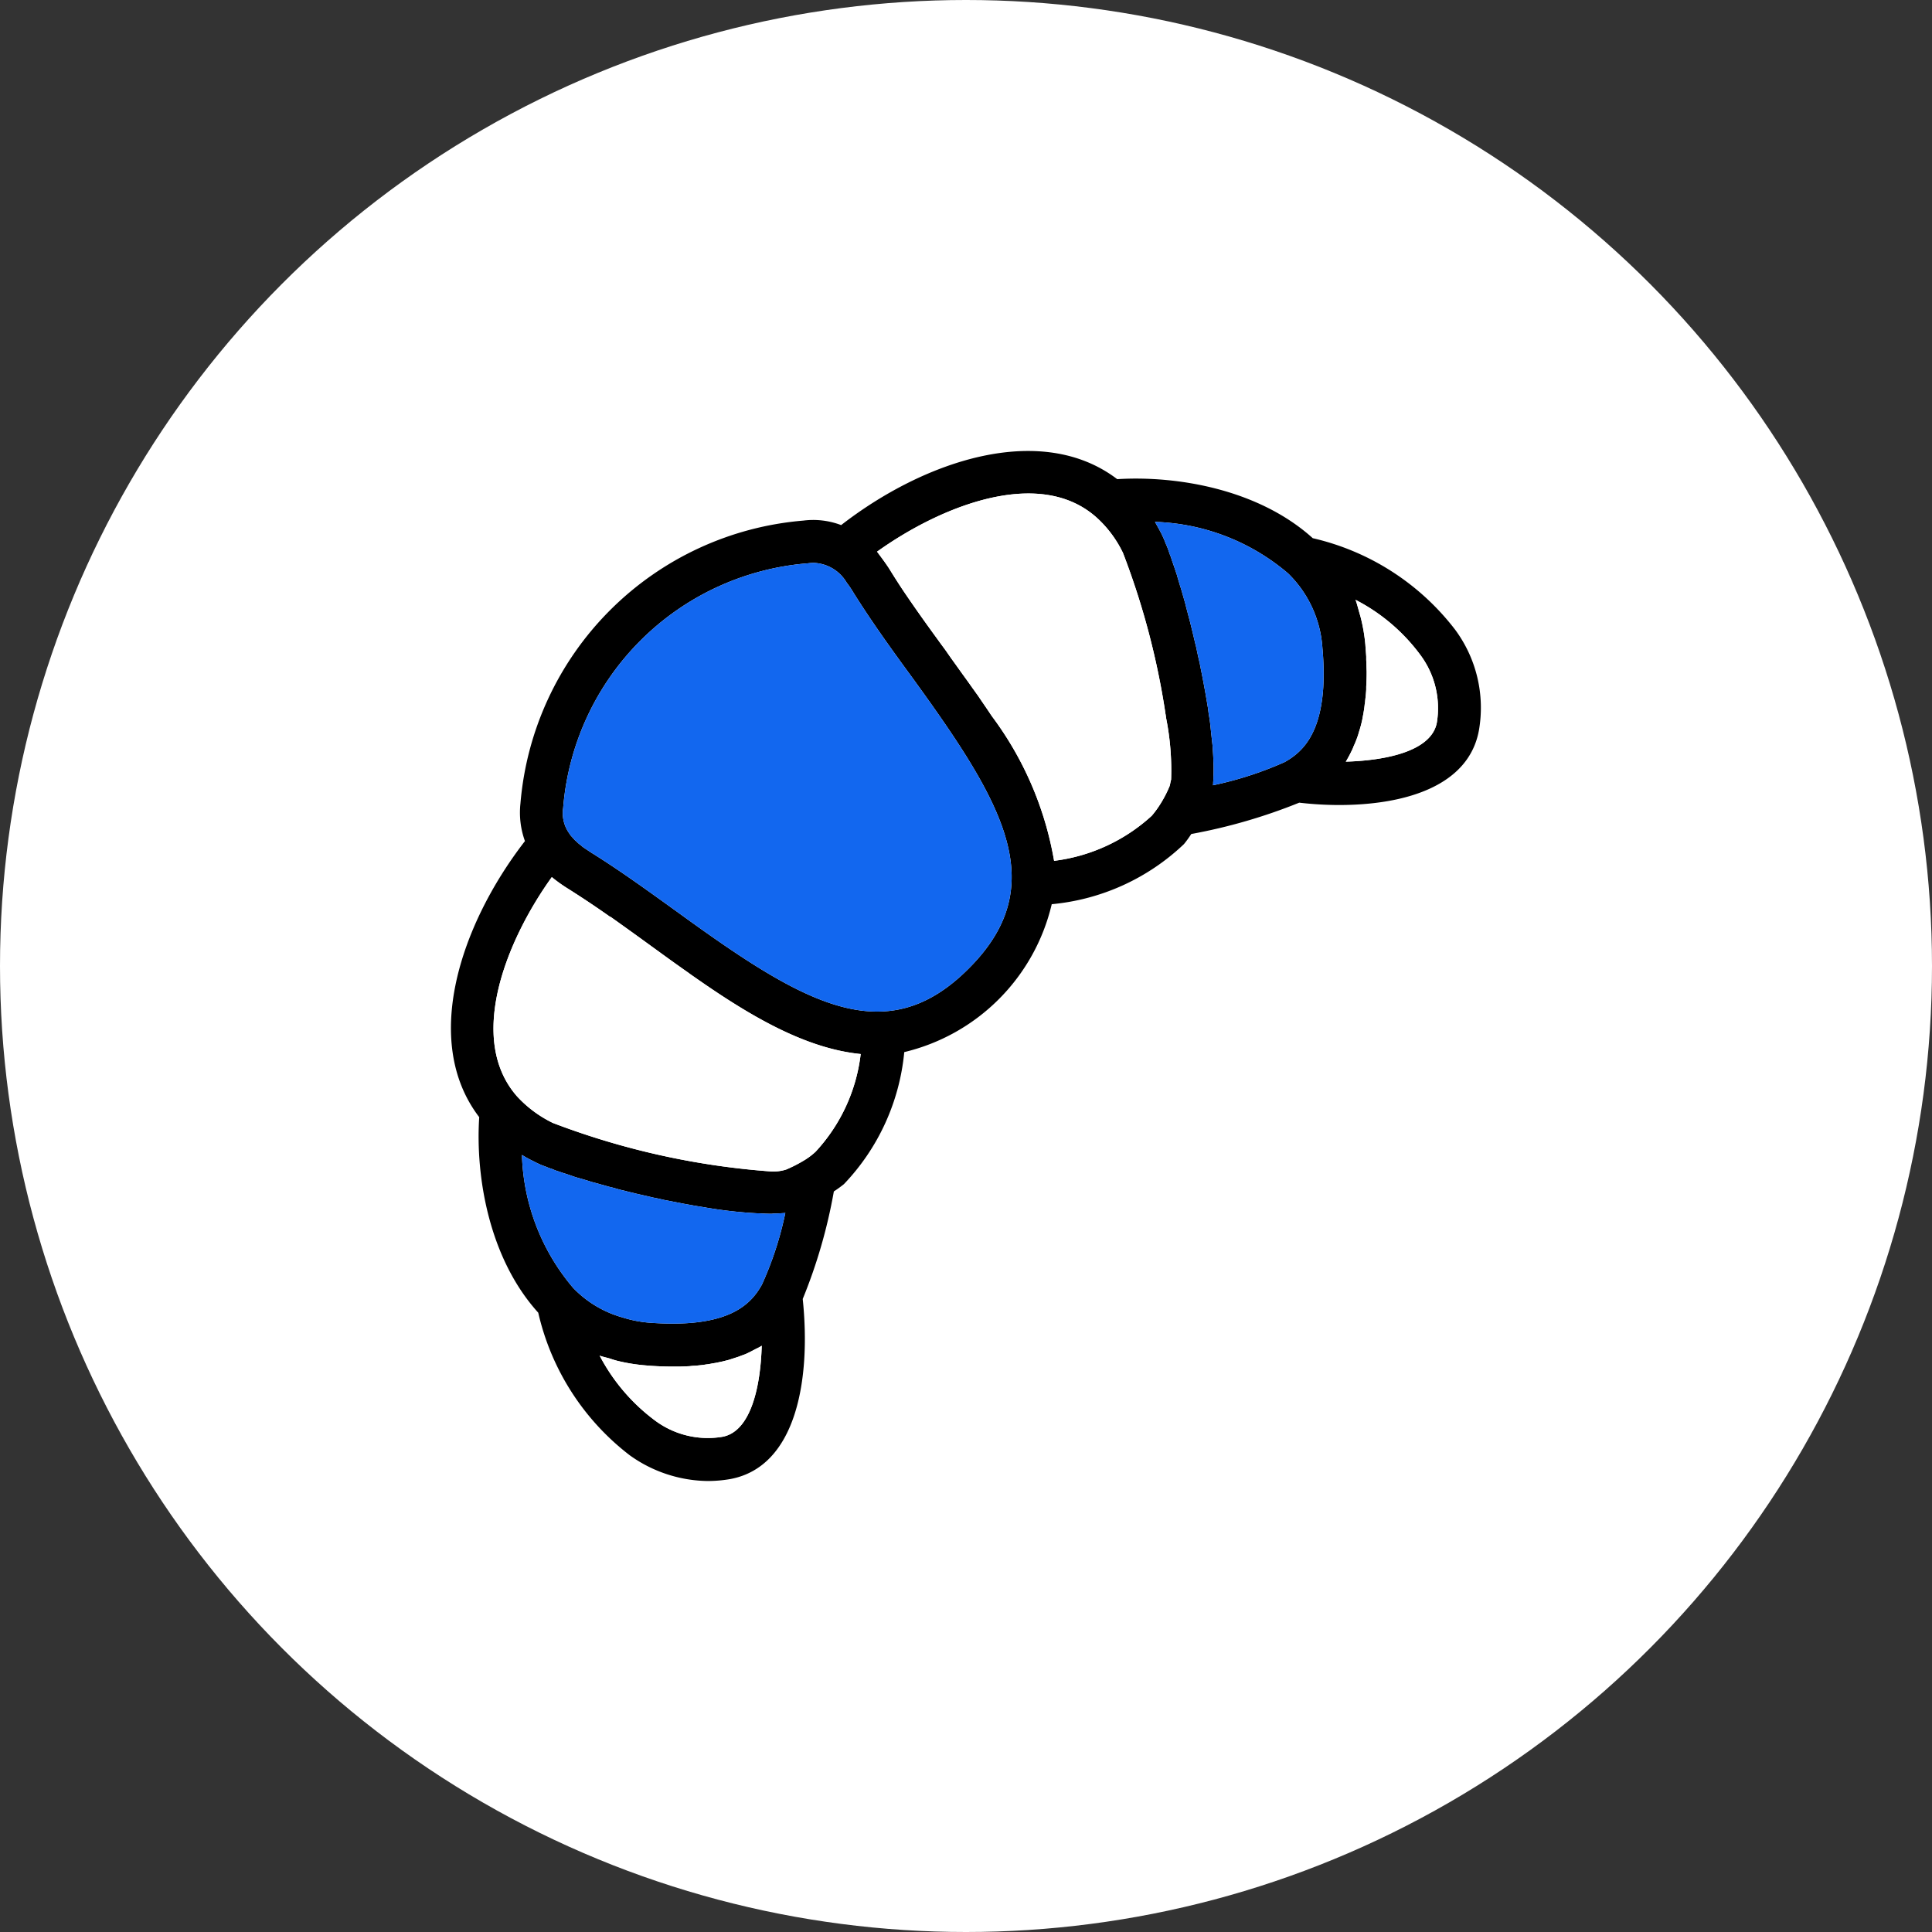
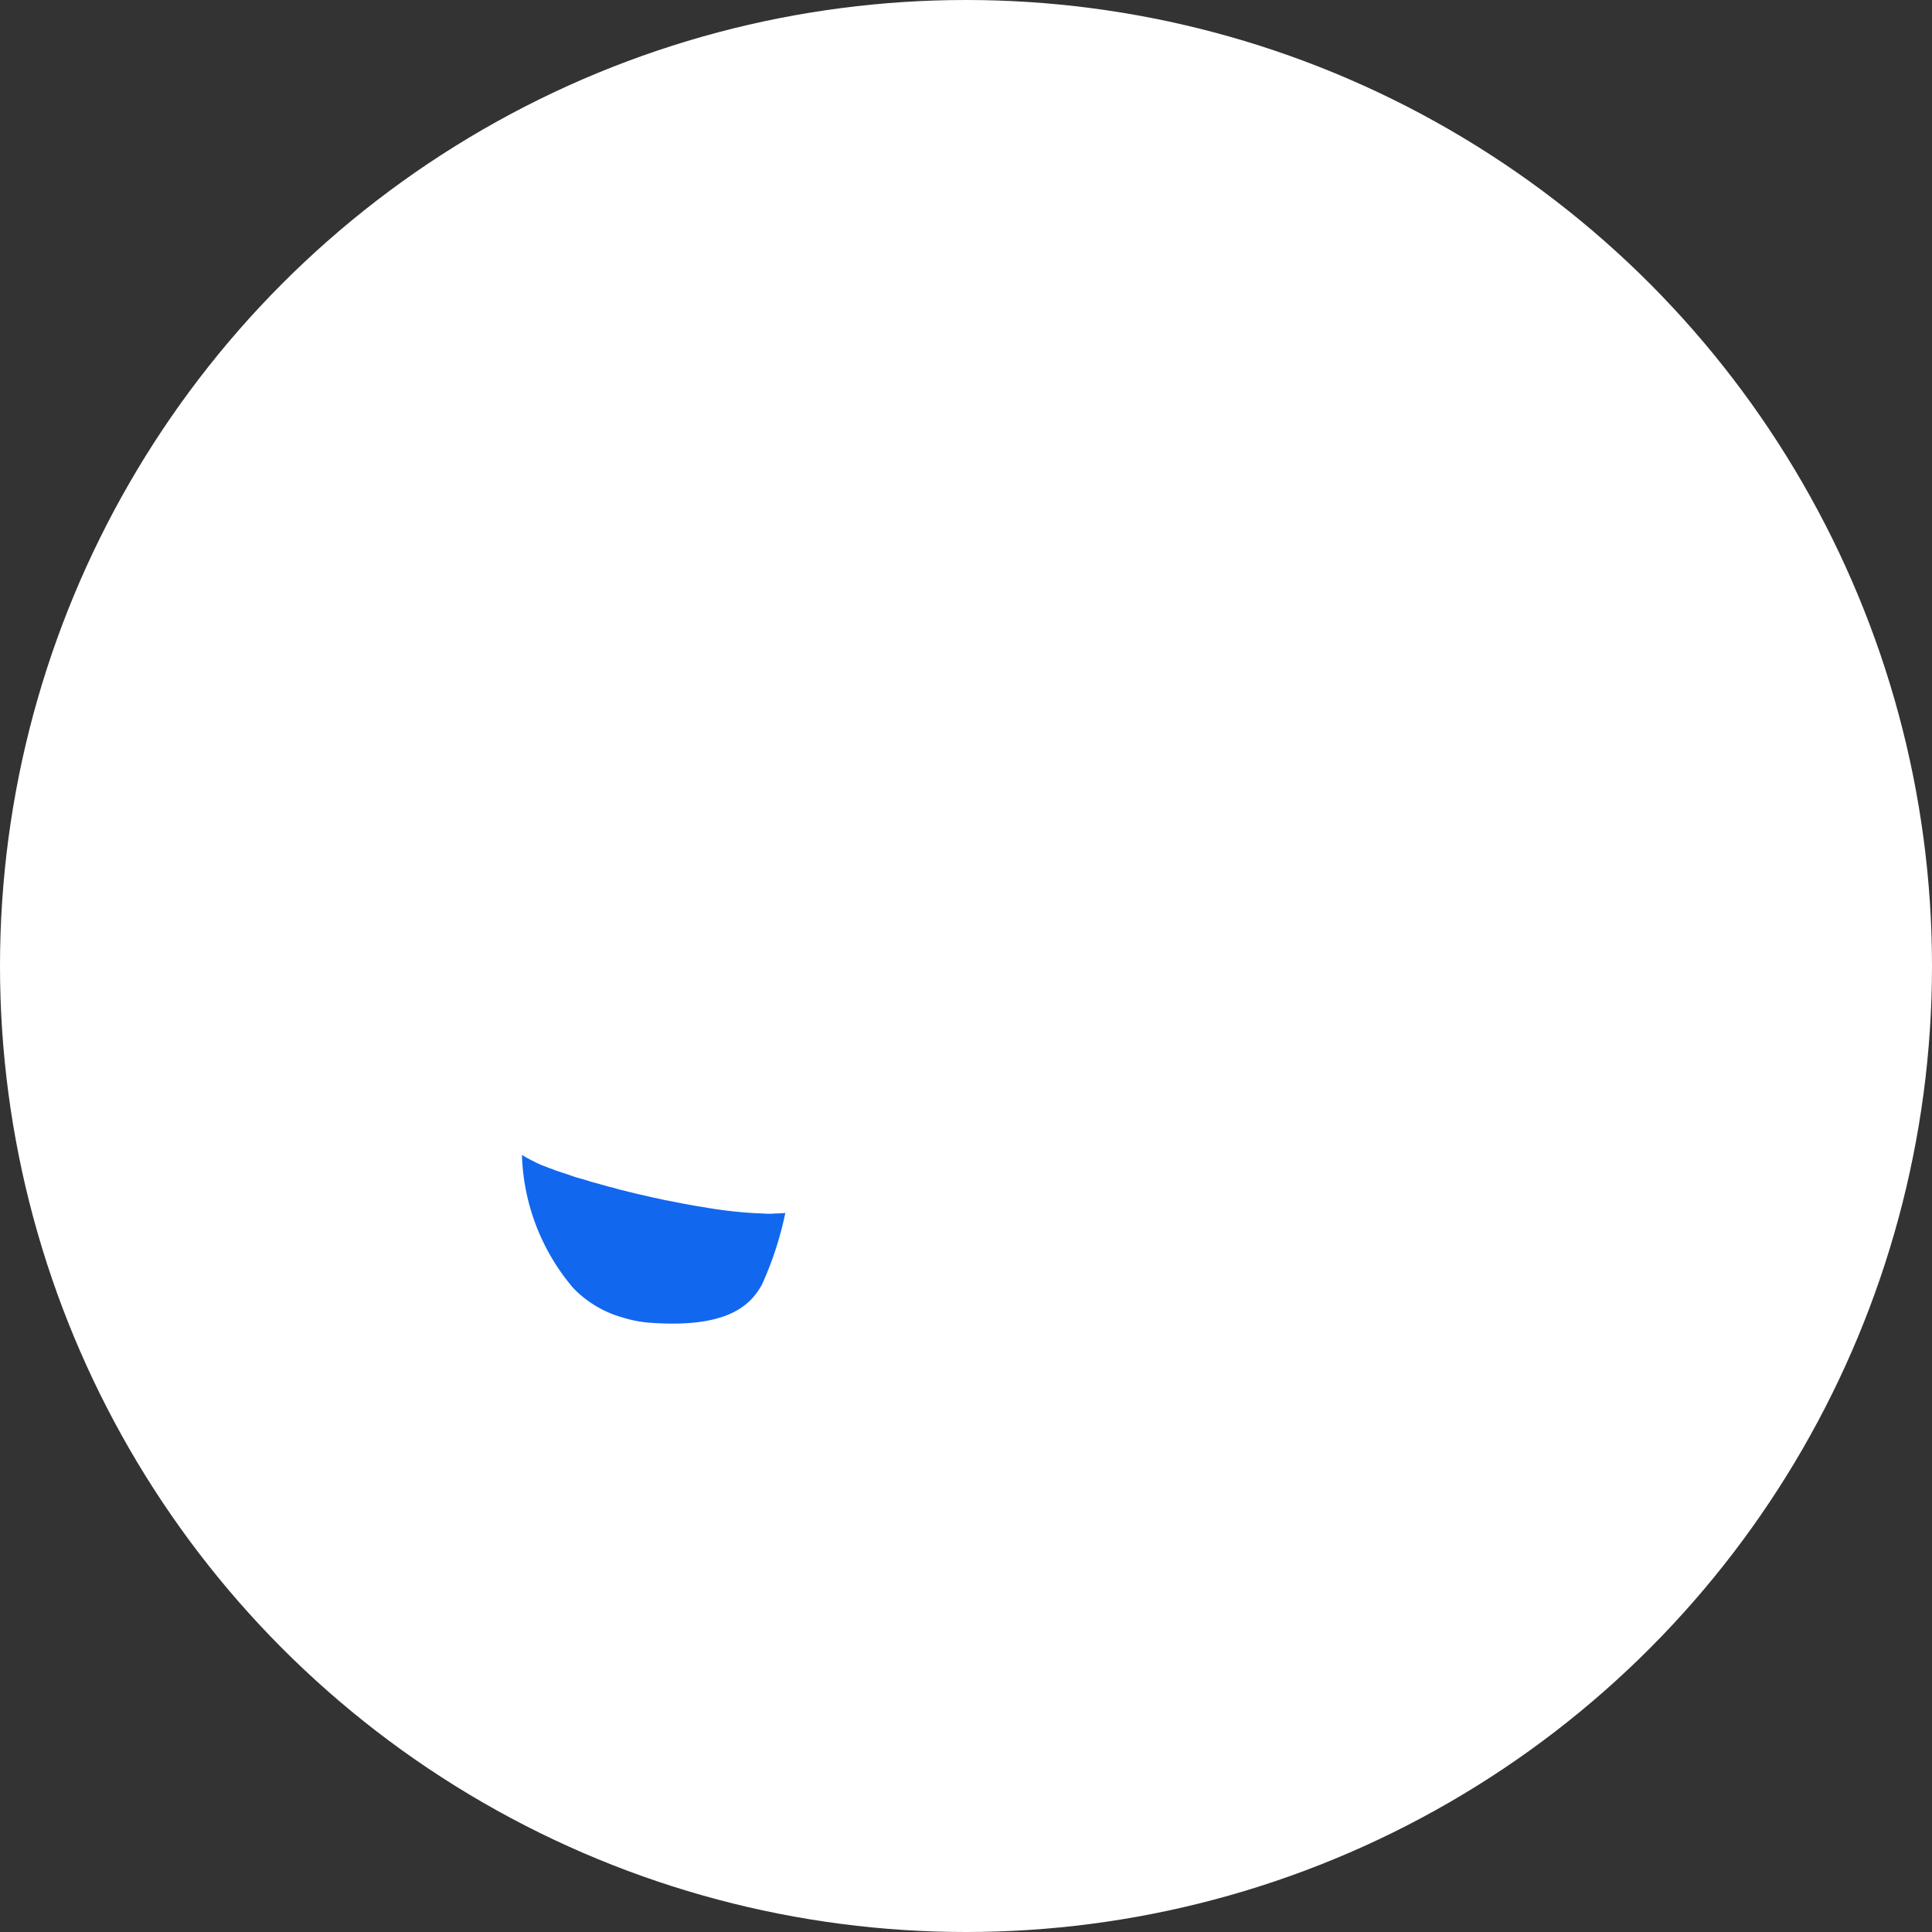
<svg xmlns="http://www.w3.org/2000/svg" width="90" height="90" viewBox="0 0 90 90">
  <rect x="0" y="0" width="90" height="90" fill="#333333" stroke="none" />
  <g id="Group_3021" data-name="Group 3021" transform="translate(-985 -2834)">
    <g id="Group_2369" data-name="Group 2369" transform="translate(985 2834)">
      <g id="Group_2417" data-name="Group 2417">
        <circle id="Ellipse_10" data-name="Ellipse 10" cx="45" cy="45" r="45" fill="#fff" />
      </g>
    </g>
    <g id="Group_3013" data-name="Group 3013" transform="translate(-3974.886 1613.291)">
-       <path id="Path_7820" data-name="Path 7820" d="M5027.67,1250.04a11.645,11.645,0,0,0-6.63-4.26c-2.55-2.3-6.36-2.92-9.11-2.75-3.54-2.69-8.97-.88-12.86,2.14a3.663,3.663,0,0,0-1.76-.21,14.424,14.424,0,0,0-13.18,13.18,3.9,3.9,0,0,0,.21,1.75c-3.01,3.89-4.83,9.33-2.13,12.86-.18,2.75.45,6.57,2.75,9.11a11.637,11.637,0,0,0,4.26,6.64,6.351,6.351,0,0,0,3.63,1.2,6.2,6.2,0,0,0,1.05-.09c3.09-.57,3.77-4.65,3.38-8.39a24.443,24.443,0,0,0,1.45-5.01,5.659,5.659,0,0,0,.47-.34,10.309,10.309,0,0,0,2.81-6.15,9.271,9.271,0,0,0,6.87-6.89,10.311,10.311,0,0,0,6.16-2.8,5.1,5.1,0,0,0,.34-.47,25.782,25.782,0,0,0,5.03-1.46,16.2,16.2,0,0,0,1.84.11c3.13,0,6.06-.9,6.53-3.48A6.112,6.112,0,0,0,5027.67,1250.04Zm-34.13,37.6a4.12,4.12,0,0,1-3.17-.78,8.916,8.916,0,0,1-2.55-3c.16.06.33.09.49.14.12.04.24.08.37.11a8.31,8.31,0,0,0,1.23.2c.43.04.89.06,1.36.06h.17c.19,0,.38-.01.58-.02a2.45,2.45,0,0,1,.27-.02c.16-.02.33-.03.49-.06a2.674,2.674,0,0,0,.3-.05c.16-.02.32-.06.47-.09.11-.03.21-.05.31-.08.15-.05.31-.1.46-.15.09-.04.19-.07.29-.11.16-.07.31-.15.46-.23.08-.04.17-.08.25-.13a.227.227,0,0,1,.05-.03C4995.31,1285.41,4994.83,1287.4,4993.54,1287.64Zm1.84-7.09c-.54.98-1.63,2.06-5.31,1.77a5.7,5.7,0,0,1-1.19-.24,5.1,5.1,0,0,1-2.29-1.37,10.005,10.005,0,0,1-2.39-6.2,5.848,5.848,0,0,0,.55.3c.11.06.24.12.38.18.06.02.13.05.19.07a2.663,2.663,0,0,0,.3.11,2.03,2.03,0,0,0,.26.1c.1.03.2.07.3.1s.22.07.33.11.2.07.31.1.25.07.38.11c.11.03.21.07.33.1s.26.07.4.11c.12.03.24.07.36.1.14.03.27.07.41.11s.26.06.4.1.27.06.4.1c.15.03.3.07.45.1l.38.09c.17.03.34.07.51.11l.32.06.61.12c.08.01.15.03.23.04.26.05.51.09.77.13a.108.108,0,0,0,.05.01,20.2,20.2,0,0,0,2.36.26h.08c.16.01.33.02.48.02h.1c.03,0,.06-.01.09-.01.16,0,.31-.01.45-.02a.279.279,0,0,0,.09-.01A15.774,15.774,0,0,1,4995.38,1280.55Zm2.5-6.19a3.223,3.223,0,0,1-.58.43,6.4,6.4,0,0,1-.79.4,1.959,1.959,0,0,1-.7.09,35.711,35.711,0,0,1-10.17-2.26,5.549,5.549,0,0,1-1.67-1.24c-2.35-2.68-.5-7.26,1.62-10.21a.551.551,0,0,1,.09.07,7.159,7.159,0,0,0,.67.47c.65.41,1.31.85,1.96,1.31h.02c.59.42,1.19.85,1.78,1.28.06.04.12.09.18.13.55.4,1.1.8,1.66,1.19.09.07.18.13.28.2,2.54,1.78,5.14,3.33,7.75,3.59A8.069,8.069,0,0,1,4997.88,1274.36Zm7.13-8.53c-3.89,3.9-7.72,1.61-13.56-2.63-1.32-.95-2.68-1.94-4.05-2.79-.13-.09-.26-.17-.37-.25-.03-.02-.05-.05-.08-.07a1.368,1.368,0,0,1-.22-.19.444.444,0,0,1-.07-.06c-.06-.07-.12-.13-.17-.19a.183.183,0,0,1-.05-.07,1.617,1.617,0,0,1-.32-1.23,12.425,12.425,0,0,1,11.4-11.4,2.269,2.269,0,0,1,.26-.02,1.86,1.86,0,0,1,1.56.94c.01,0,.01,0,.01.01a3.531,3.531,0,0,1,.24.35c.85,1.37,1.83,2.73,2.79,4.04C5006.62,1258.11,5008.91,1261.94,5005.01,1265.83Zm9.43-8.79a.189.189,0,0,0-.02.07c-.02.08-.03.17-.05.22a5.411,5.411,0,0,1-.41.8,4.772,4.772,0,0,1-.42.58,8.241,8.241,0,0,1-4.55,2.1,15.678,15.678,0,0,0-2.9-6.74c-.03-.05-.07-.1-.1-.15-.18-.27-.37-.54-.55-.81-.09-.12-.17-.24-.26-.36-.16-.23-.32-.45-.48-.67l-.3-.42c-.13-.18-.26-.36-.39-.55s-.28-.38-.42-.58c-.57-.78-1.14-1.58-1.67-2.37q-.33-.5-.63-.99c-.16-.24-.32-.46-.48-.67a.556.556,0,0,0-.07-.09c2.96-2.12,7.54-3.97,10.21-1.61a5.308,5.308,0,0,1,1.25,1.67,35.654,35.654,0,0,1,1.97,7.43v.02a2.5,2.5,0,0,1,.04.25A12.444,12.444,0,0,1,5014.44,1257.04Zm7.09-4.33c-.14,2.26-1.01,3.06-1.8,3.5a16.4,16.4,0,0,1-3.34,1.08.676.676,0,0,0,.01-.14,2.123,2.123,0,0,0,.01-.26c.01-.13.01-.26.01-.4a2.879,2.879,0,0,0-.01-.29c0-.15-.01-.31-.02-.47-.01-.1-.01-.2-.02-.3l-.06-.54c-.01-.1-.02-.19-.03-.29-.02-.21-.05-.43-.09-.65l-.03-.24c-.1-.61-.21-1.23-.34-1.86-.01-.07-.03-.14-.04-.22-.06-.24-.11-.48-.16-.72-.02-.1-.05-.2-.07-.29q-.075-.315-.15-.63c-.03-.11-.05-.21-.08-.32q-.075-.285-.15-.57c-.03-.1-.05-.21-.08-.31-.05-.18-.1-.35-.15-.53-.03-.1-.06-.2-.09-.29-.05-.17-.1-.33-.14-.48l-.09-.27c-.05-.15-.1-.29-.15-.43a1.576,1.576,0,0,0-.08-.23c-.05-.14-.09-.27-.14-.39-.02-.05-.05-.11-.07-.16-.06-.17-.13-.31-.19-.44-.1-.19-.2-.37-.3-.55a10.038,10.038,0,0,1,6.2,2.4,5.322,5.322,0,0,1,1.6,3.48A12.639,12.639,0,0,1,5021.53,1252.71Zm5.29,1.66c-.24,1.29-2.24,1.76-4.24,1.82a.221.221,0,0,1,.03-.05,6.373,6.373,0,0,0,.3-.58c.01-.03.02-.05.03-.08a4.853,4.853,0,0,0,.21-.53c.02-.06.03-.11.05-.17a5.407,5.407,0,0,0,.15-.57c0-.02.01-.04.01-.06.04-.21.08-.42.1-.64a.753.753,0,0,0,.02-.15c.02-.18.04-.35.05-.53v-.13c.01-.21.02-.42.02-.62v-.11c-.01-.17-.01-.35-.02-.52v-.15c-.01-.19-.03-.38-.04-.56a8.222,8.222,0,0,0-.21-1.24c-.03-.12-.07-.24-.1-.36-.05-.17-.09-.34-.15-.49a8.7,8.7,0,0,1,3,2.54A4.15,4.15,0,0,1,5026.82,1254.37Z" />
      <path id="Path_7821" data-name="Path 7821" d="M4995.37,1283.4c-.06,2.01-.54,4-1.83,4.24a4.12,4.12,0,0,1-3.17-.78,8.916,8.916,0,0,1-2.55-3c.16.06.33.09.49.14.12.04.24.08.37.11a8.31,8.31,0,0,0,1.23.2c.43.04.89.06,1.36.06h.17c.19,0,.38-.01.58-.02a2.45,2.45,0,0,1,.27-.02c.16-.02.33-.03.49-.06a2.674,2.674,0,0,0,.3-.05c.16-.02.32-.06.47-.09.11-.03.21-.05.31-.08.15-.05.31-.1.46-.15.09-.04.19-.07.29-.11.16-.07.31-.15.46-.23.08-.04.17-.08.25-.13A.227.227,0,0,1,4995.37,1283.4Z" fill="#fff" />
      <path id="Path_7822" data-name="Path 7822" d="M4996.47,1277.21a15.774,15.774,0,0,1-1.09,3.34c-.54.98-1.63,2.06-5.31,1.77a5.7,5.7,0,0,1-1.19-.24,5.1,5.1,0,0,1-2.29-1.37,10.005,10.005,0,0,1-2.39-6.2,5.848,5.848,0,0,0,.55.3c.11.06.24.12.38.18.06.02.13.05.19.07a2.663,2.663,0,0,0,.3.11,2.03,2.03,0,0,0,.26.1c.1.03.2.07.3.1s.22.07.33.11.2.07.31.1.25.07.38.11c.11.03.21.07.33.1s.26.07.4.11c.12.03.24.07.36.1.14.03.27.07.41.11s.26.06.4.1.27.06.4.1c.15.03.3.07.45.1l.38.09c.17.03.34.07.51.11l.32.06.61.12c.08.01.15.03.23.04.26.05.51.09.77.13a.108.108,0,0,0,.05.01,20.2,20.2,0,0,0,2.36.26h.08c.16.01.33.02.48.02h.1c.03,0,.06-.01.09-.01.16,0,.31-.01.45-.02A.279.279,0,0,0,4996.47,1277.21Z" fill="#1267ef" />
      <path id="Path_7823" data-name="Path 7823" d="M4999.98,1269.81a8.069,8.069,0,0,1-2.1,4.55,3.223,3.223,0,0,1-.58.43,6.4,6.4,0,0,1-.79.4,1.959,1.959,0,0,1-.7.09,35.711,35.711,0,0,1-10.17-2.26,5.549,5.549,0,0,1-1.67-1.24c-2.35-2.68-.5-7.26,1.62-10.21a.551.551,0,0,1,.09.07,7.159,7.159,0,0,0,.67.47c.65.41,1.31.85,1.96,1.31h.02c.59.42,1.19.85,1.78,1.28.06.04.12.09.18.13.55.4,1.1.8,1.66,1.19.09.07.18.13.28.2C4994.77,1268,4997.37,1269.55,4999.98,1269.81Z" fill="#fff" />
-       <path id="Path_7824" data-name="Path 7824" d="M5005.01,1265.83c-3.89,3.9-7.72,1.61-13.56-2.63-1.32-.95-2.68-1.94-4.05-2.79-.13-.09-.26-.17-.37-.25-.03-.02-.05-.05-.08-.07a1.368,1.368,0,0,1-.22-.19.444.444,0,0,1-.07-.06c-.06-.07-.12-.13-.17-.19a.183.183,0,0,1-.05-.07,1.617,1.617,0,0,1-.32-1.23,12.425,12.425,0,0,1,11.4-11.4,2.269,2.269,0,0,1,.26-.02,1.86,1.86,0,0,1,1.56.94c.01,0,.01,0,.01.01a3.531,3.531,0,0,1,.24.35c.85,1.37,1.83,2.73,2.79,4.04C5006.62,1258.11,5008.91,1261.94,5005.01,1265.83Z" fill="#1267ef" />
-       <path id="Path_7825" data-name="Path 7825" d="M5014.44,1257.04a.189.189,0,0,0-.02.07c-.02.08-.03.17-.05.22a5.411,5.411,0,0,1-.41.8,4.772,4.772,0,0,1-.42.58,8.241,8.241,0,0,1-4.55,2.1,15.678,15.678,0,0,0-2.9-6.74c-.03-.05-.07-.1-.1-.15-.18-.27-.37-.54-.55-.81-.09-.12-.17-.24-.26-.36-.16-.23-.32-.45-.48-.67l-.3-.42c-.13-.18-.26-.36-.39-.55s-.28-.38-.42-.58c-.57-.78-1.14-1.58-1.67-2.37q-.33-.5-.63-.99c-.16-.24-.32-.46-.48-.67a.556.556,0,0,0-.07-.09c2.96-2.12,7.54-3.97,10.21-1.61a5.308,5.308,0,0,1,1.25,1.67,35.654,35.654,0,0,1,1.97,7.43v.02a2.5,2.5,0,0,1,.04.25A12.444,12.444,0,0,1,5014.44,1257.04Z" fill="#fff" />
-       <path id="Path_7826" data-name="Path 7826" d="M5021.53,1252.71c-.14,2.26-1.01,3.06-1.8,3.5a16.4,16.4,0,0,1-3.34,1.08.676.676,0,0,0,.01-.14,2.123,2.123,0,0,0,.01-.26c.01-.13.01-.26.01-.4a2.879,2.879,0,0,0-.01-.29c0-.15-.01-.31-.02-.47-.01-.1-.01-.2-.02-.3l-.06-.54c-.01-.1-.02-.19-.03-.29-.02-.21-.05-.43-.09-.65l-.03-.24c-.1-.61-.21-1.23-.34-1.86-.01-.07-.03-.14-.04-.22-.06-.24-.11-.48-.16-.72-.02-.1-.05-.2-.07-.29q-.075-.315-.15-.63c-.03-.11-.05-.21-.08-.32q-.075-.285-.15-.57c-.03-.1-.05-.21-.08-.31-.05-.18-.1-.35-.15-.53-.03-.1-.06-.2-.09-.29-.05-.17-.1-.33-.14-.48l-.09-.27c-.05-.15-.1-.29-.15-.43a1.576,1.576,0,0,0-.08-.23c-.05-.14-.09-.27-.14-.39-.02-.05-.05-.11-.07-.16-.06-.17-.13-.31-.19-.44-.1-.19-.2-.37-.3-.55a10.038,10.038,0,0,1,6.2,2.4,5.322,5.322,0,0,1,1.6,3.48A12.639,12.639,0,0,1,5021.53,1252.71Z" fill="#1267ef" />
      <path id="Path_7827" data-name="Path 7827" d="M5026.82,1254.37c-.24,1.29-2.24,1.76-4.24,1.82a.221.221,0,0,1,.03-.05,6.373,6.373,0,0,0,.3-.58c.01-.03.02-.05.03-.08a4.853,4.853,0,0,0,.21-.53c.02-.06.03-.11.05-.17a5.407,5.407,0,0,0,.15-.57c0-.02.01-.04.01-.06.04-.21.08-.42.1-.64a.753.753,0,0,0,.02-.15c.02-.18.04-.35.05-.53v-.13c.01-.21.02-.42.02-.62v-.11c-.01-.17-.01-.35-.02-.52v-.15c-.01-.19-.03-.38-.04-.56a8.222,8.222,0,0,0-.21-1.24c-.03-.12-.07-.24-.1-.36-.05-.17-.09-.34-.15-.49a8.7,8.7,0,0,1,3,2.54A4.15,4.15,0,0,1,5026.82,1254.37Z" fill="#fff" />
    </g>
  </g>
</svg>